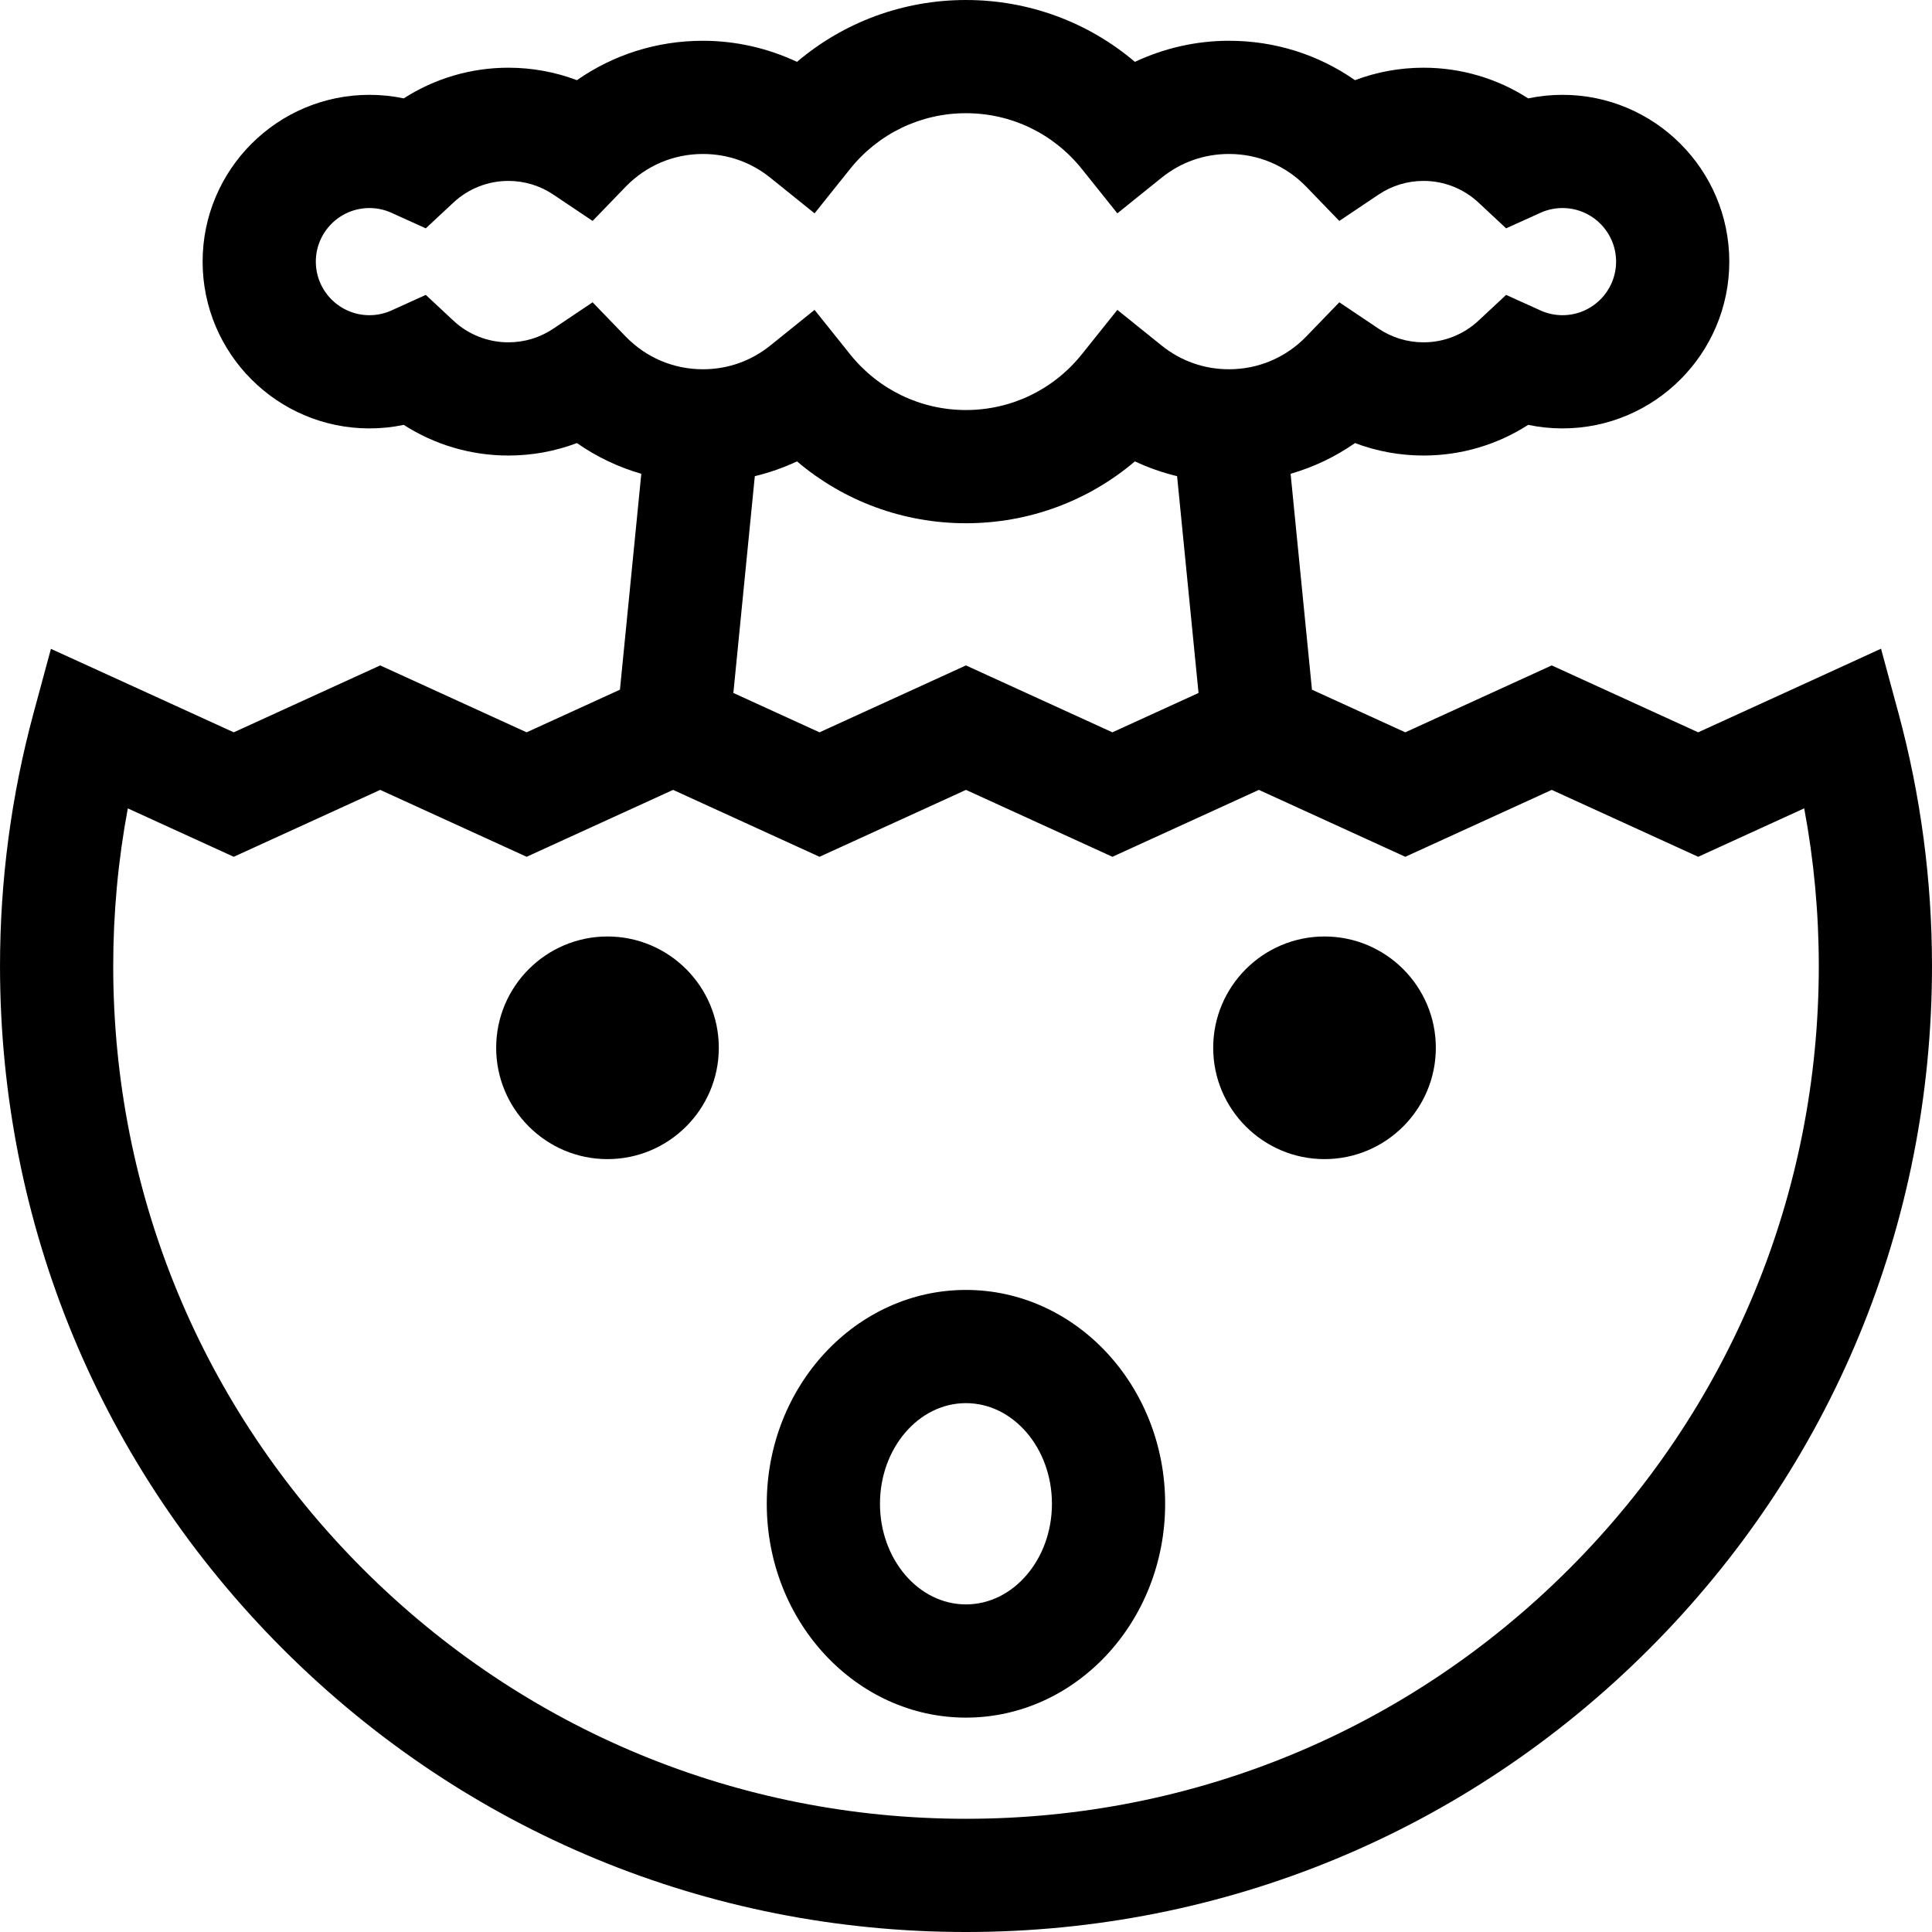
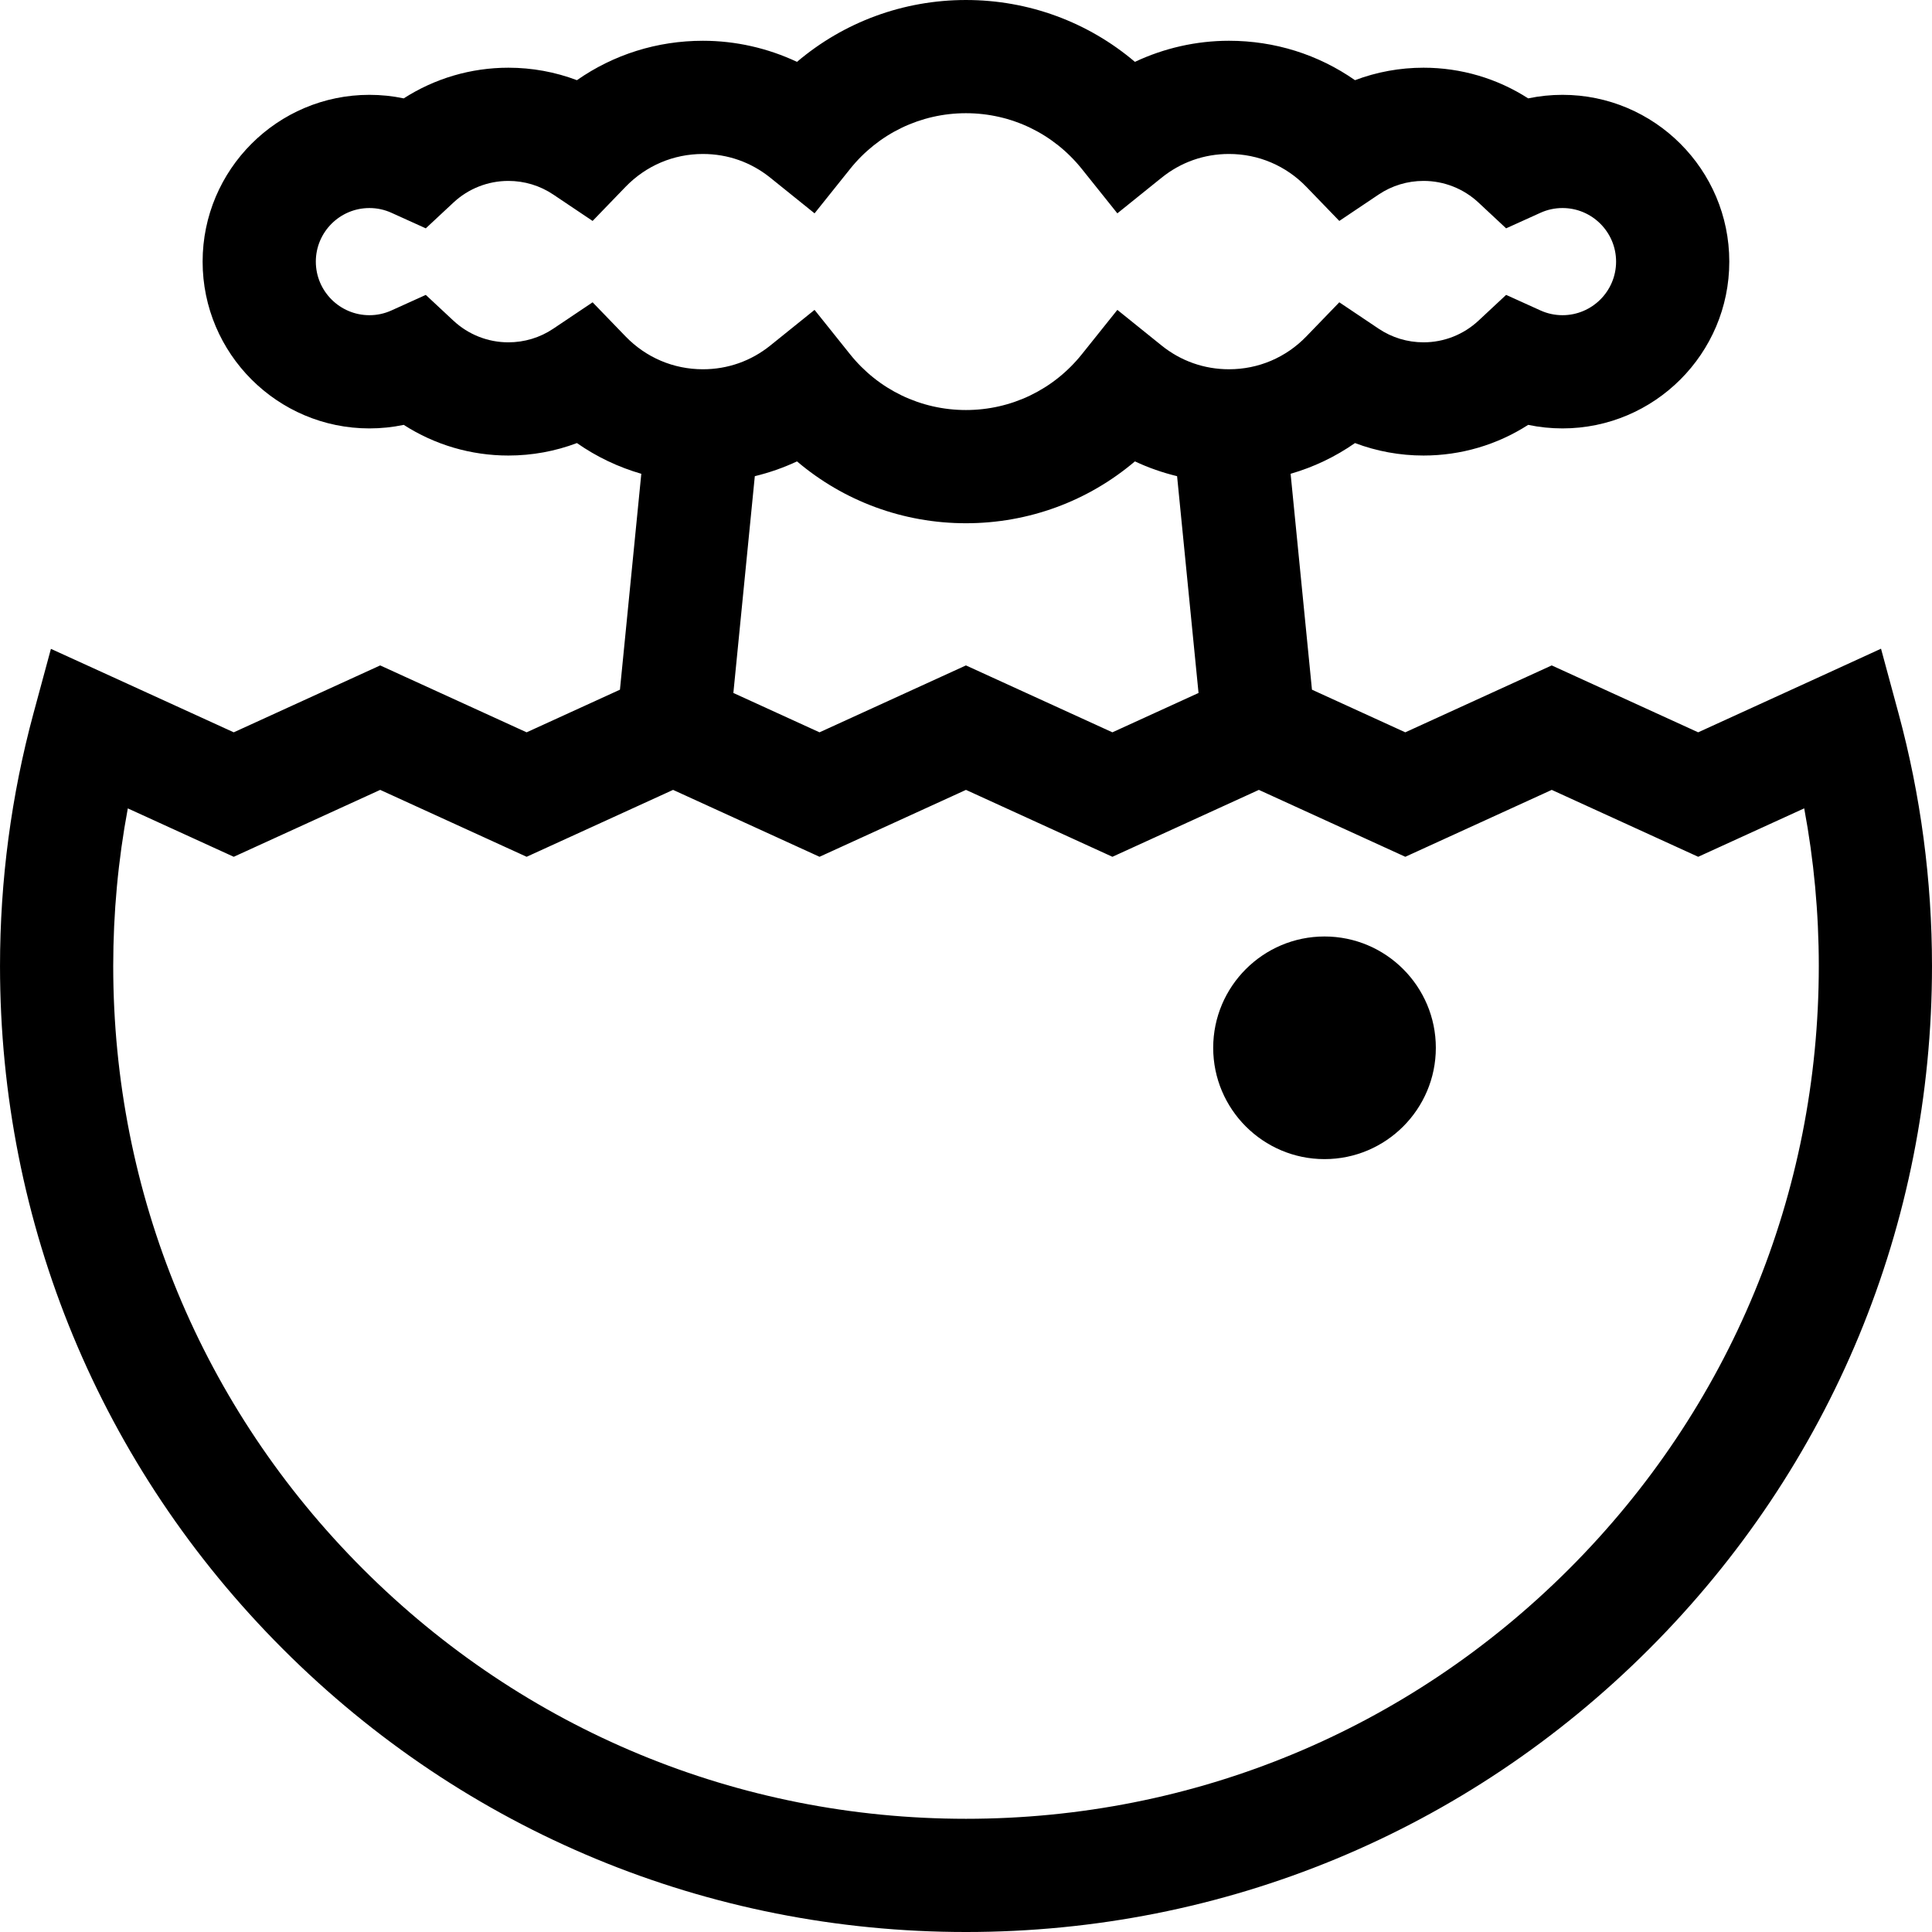
<svg xmlns="http://www.w3.org/2000/svg" id="Layer_1" enable-background="new 0 0 511.982 511.982" height="512" viewBox="0 0 511.982 511.982" width="512">
  <g>
-     <path d="m255.98 341.833c-29.105 0-52.785 25.422-52.785 56.669s23.68 56.669 52.785 56.669 52.785-25.422 52.785-56.669-23.68-56.669-52.785-56.669zm0 83.338c-12.563 0-22.785-11.964-22.785-26.669s10.222-26.669 22.785-26.669 22.785 11.964 22.785 26.669-10.222 26.669-22.785 26.669z" />
-     <path d="m160.985 248.168c-16.267 0-29.5 13.233-29.5 29.5s13.233 29.5 29.5 29.5 29.5-13.233 29.5-29.5-13.234-29.5-29.5-29.5z" />
    <path d="m350.998 248.168c-16.267 0-29.5 13.233-29.5 29.5s13.233 29.5 29.5 29.5 29.5-13.233 29.5-29.5-13.234-29.5-29.5-29.5z" />
    <path d="m503.101 189.003-4.628-17.096-16.103 7.377c-.445.204-21.55 9.846-32.354 14.782l-38.808-17.73-38.807 17.73-24.73-11.299-5.659-57.213c6.085-1.757 11.836-4.491 17.061-8.142 5.763 2.178 11.898 3.305 18.162 3.305 9.932 0 19.514-2.842 27.735-8.127 2.971.624 6.009.938 9.095.938 24.372 0 44.199-19.827 44.199-44.199 0-24.371-19.827-44.198-44.199-44.198-3.086 0-6.124.314-9.095.938-8.222-5.285-17.804-8.127-27.735-8.127-6.264 0-12.399 1.127-18.161 3.305-9.721-6.793-21.251-10.444-33.391-10.444-8.645 0-17.175 1.94-24.931 5.59-12.407-10.536-28.149-16.393-44.772-16.393s-32.365 5.857-44.774 16.394c-7.756-3.649-16.286-5.59-24.931-5.59-12.14 0-23.67 3.651-33.391 10.444-5.761-2.178-11.896-3.305-18.16-3.305-9.933 0-19.515 2.842-27.736 8.127-2.971-.624-6.009-.938-9.095-.938-24.372 0-44.199 19.827-44.199 44.198 0 24.372 19.827 44.199 44.199 44.199 3.086 0 6.124-.314 9.095-.938 8.222 5.285 17.804 8.127 27.736 8.127 6.264 0 12.399-1.127 18.161-3.305 5.225 3.651 10.976 6.385 17.061 8.142l-5.659 57.213-24.73 11.299-38.807-17.73-38.808 17.73c-10.836-4.951-32.034-14.636-32.362-14.785l-16.086-7.333-4.615 17.065c-5.89 21.774-8.876 44.311-8.876 66.981 0 68.377 26.627 132.661 74.977 181.011s112.634 74.977 181.011 74.977 132.661-26.627 181.011-74.977c48.351-48.35 74.978-112.634 74.978-181.011-.001-22.673-2.988-45.213-8.879-66.992zm-291.895-66.735c12.409 10.535 28.15 16.393 44.774 16.393s32.365-5.857 44.774-16.393c3.581 1.684 7.331 2.987 11.177 3.92l5.683 57.45-22.826 10.429-38.808-17.73-38.808 17.73-22.826-10.429 5.683-57.45c3.846-.934 7.596-2.236 11.177-3.92zm-54.164-42.156-10.424 6.995c-3.52 2.362-7.633 3.61-11.894 3.61-5.427 0-10.604-2.042-14.578-5.749l-7.311-6.819-9.107 4.123c-1.842.834-3.805 1.257-5.835 1.257-7.829 0-14.199-6.37-14.199-14.199s6.37-14.198 14.199-14.198c2.03 0 3.993.423 5.835 1.257l9.107 4.123 7.311-6.819c3.975-3.707 9.151-5.749 14.578-5.749 4.261 0 8.374 1.248 11.894 3.61l10.424 6.996 8.722-9.028c5.432-5.622 12.716-8.718 20.512-8.718 6.571 0 12.749 2.178 17.866 6.298l11.718 9.436 9.4-11.746c7.522-9.401 18.719-14.792 30.72-14.792s23.198 5.391 30.721 14.791l9.4 11.746 11.718-9.436c5.117-4.12 11.295-6.298 17.866-6.298 7.796 0 15.08 3.096 20.512 8.718l8.722 9.028 10.424-6.996c3.52-2.362 7.633-3.61 11.895-3.61 5.426 0 10.603 2.042 14.577 5.749l7.311 6.819 9.107-4.123c1.842-.834 3.805-1.257 5.835-1.257 7.829 0 14.199 6.369 14.199 14.198s-6.37 14.199-14.199 14.199c-2.03 0-3.993-.423-5.835-1.257l-9.107-4.123-7.311 6.819c-3.975 3.707-9.151 5.749-14.577 5.749-4.262 0-8.375-1.248-11.895-3.61l-10.424-6.995-8.722 9.027c-5.431 5.621-12.716 8.717-20.512 8.717-6.572 0-12.75-2.178-17.865-6.297l-11.719-9.438-9.401 11.75c-7.521 9.399-18.719 14.79-30.72 14.79s-23.198-5.391-30.72-14.79l-9.401-11.748-11.719 9.438c-5.115 4.119-11.293 6.297-17.865 6.297-7.796 0-15.081-3.096-20.512-8.717zm258.747 335.68c-42.684 42.684-99.434 66.19-159.798 66.19-60.363 0-117.114-23.507-159.797-66.19-42.684-42.683-66.19-99.434-66.19-159.797 0-14.05 1.298-28.037 3.867-41.771 10.414 4.758 21.839 9.978 21.839 9.978l6.233 2.848 38.808-17.73 38.807 17.73 38.808-17.73 38.808 17.73 38.808-17.73 38.808 17.73 38.808-17.73 38.808 17.73 38.807-17.73 38.808 17.73 6.233-2.848s11.434-5.224 21.86-9.987c2.57 13.738 3.868 27.729 3.868 41.781-.003 60.362-23.51 117.113-66.193 159.796z" />
  </g>
</svg>